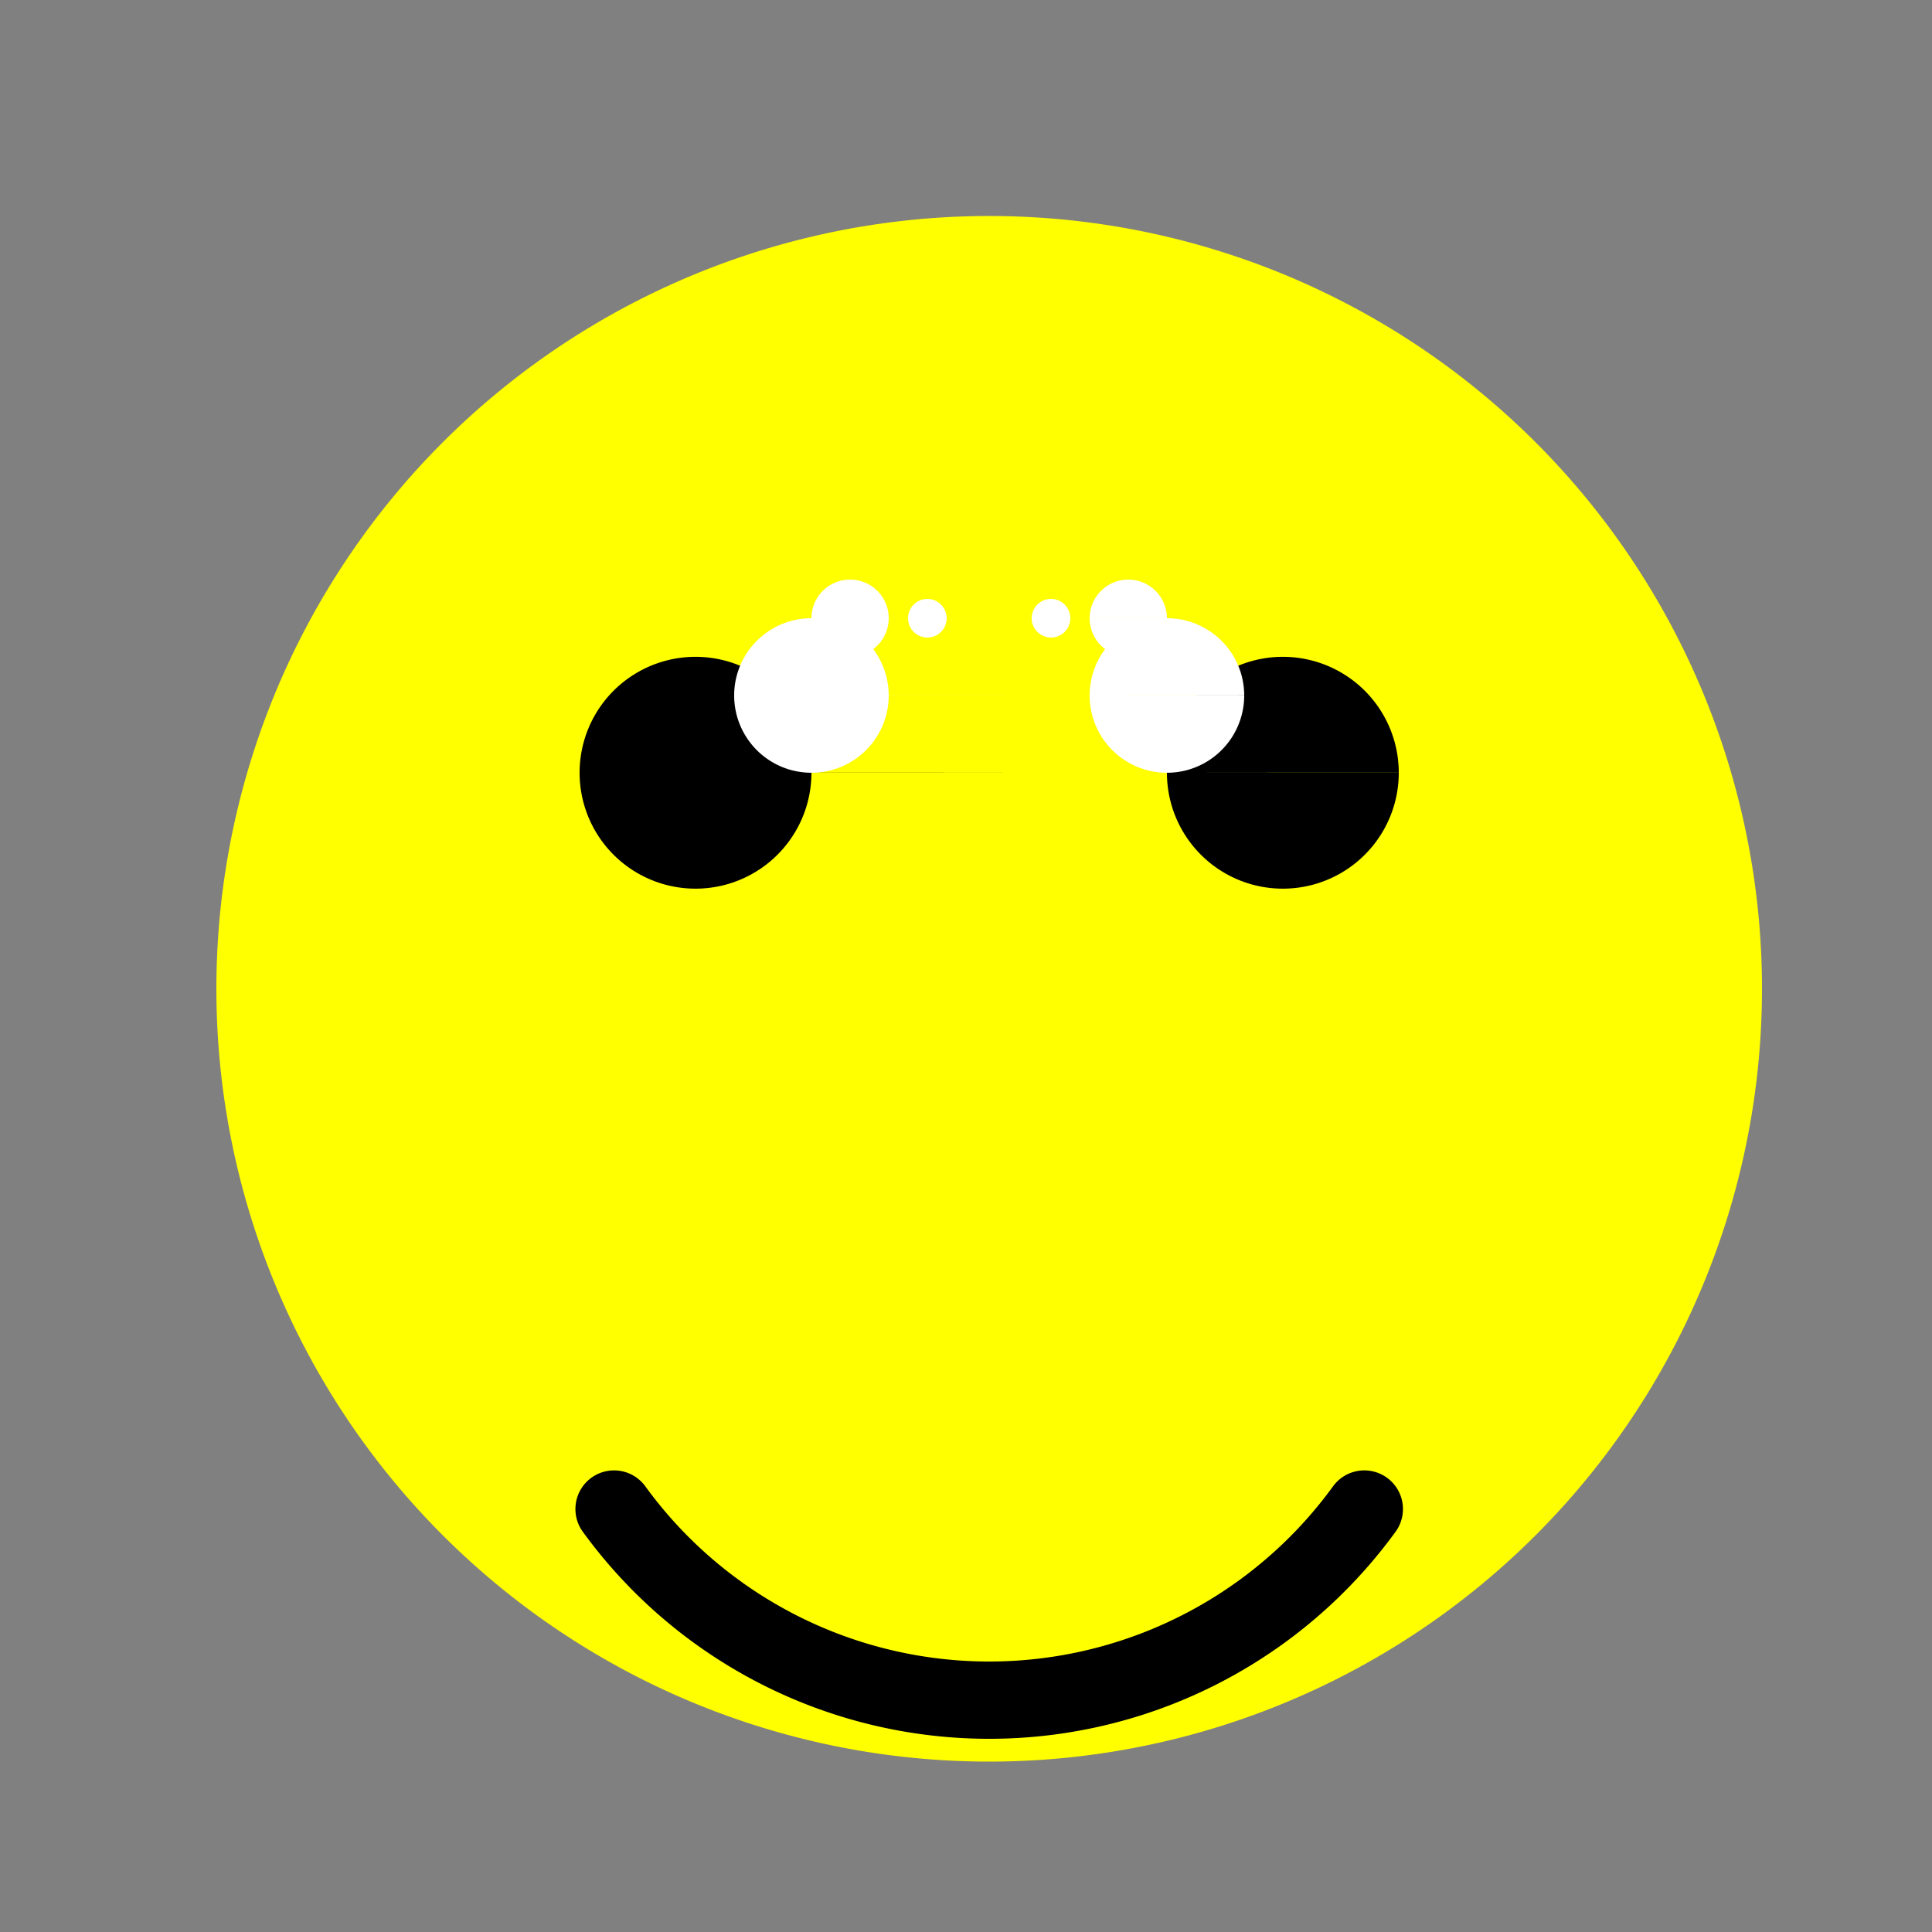
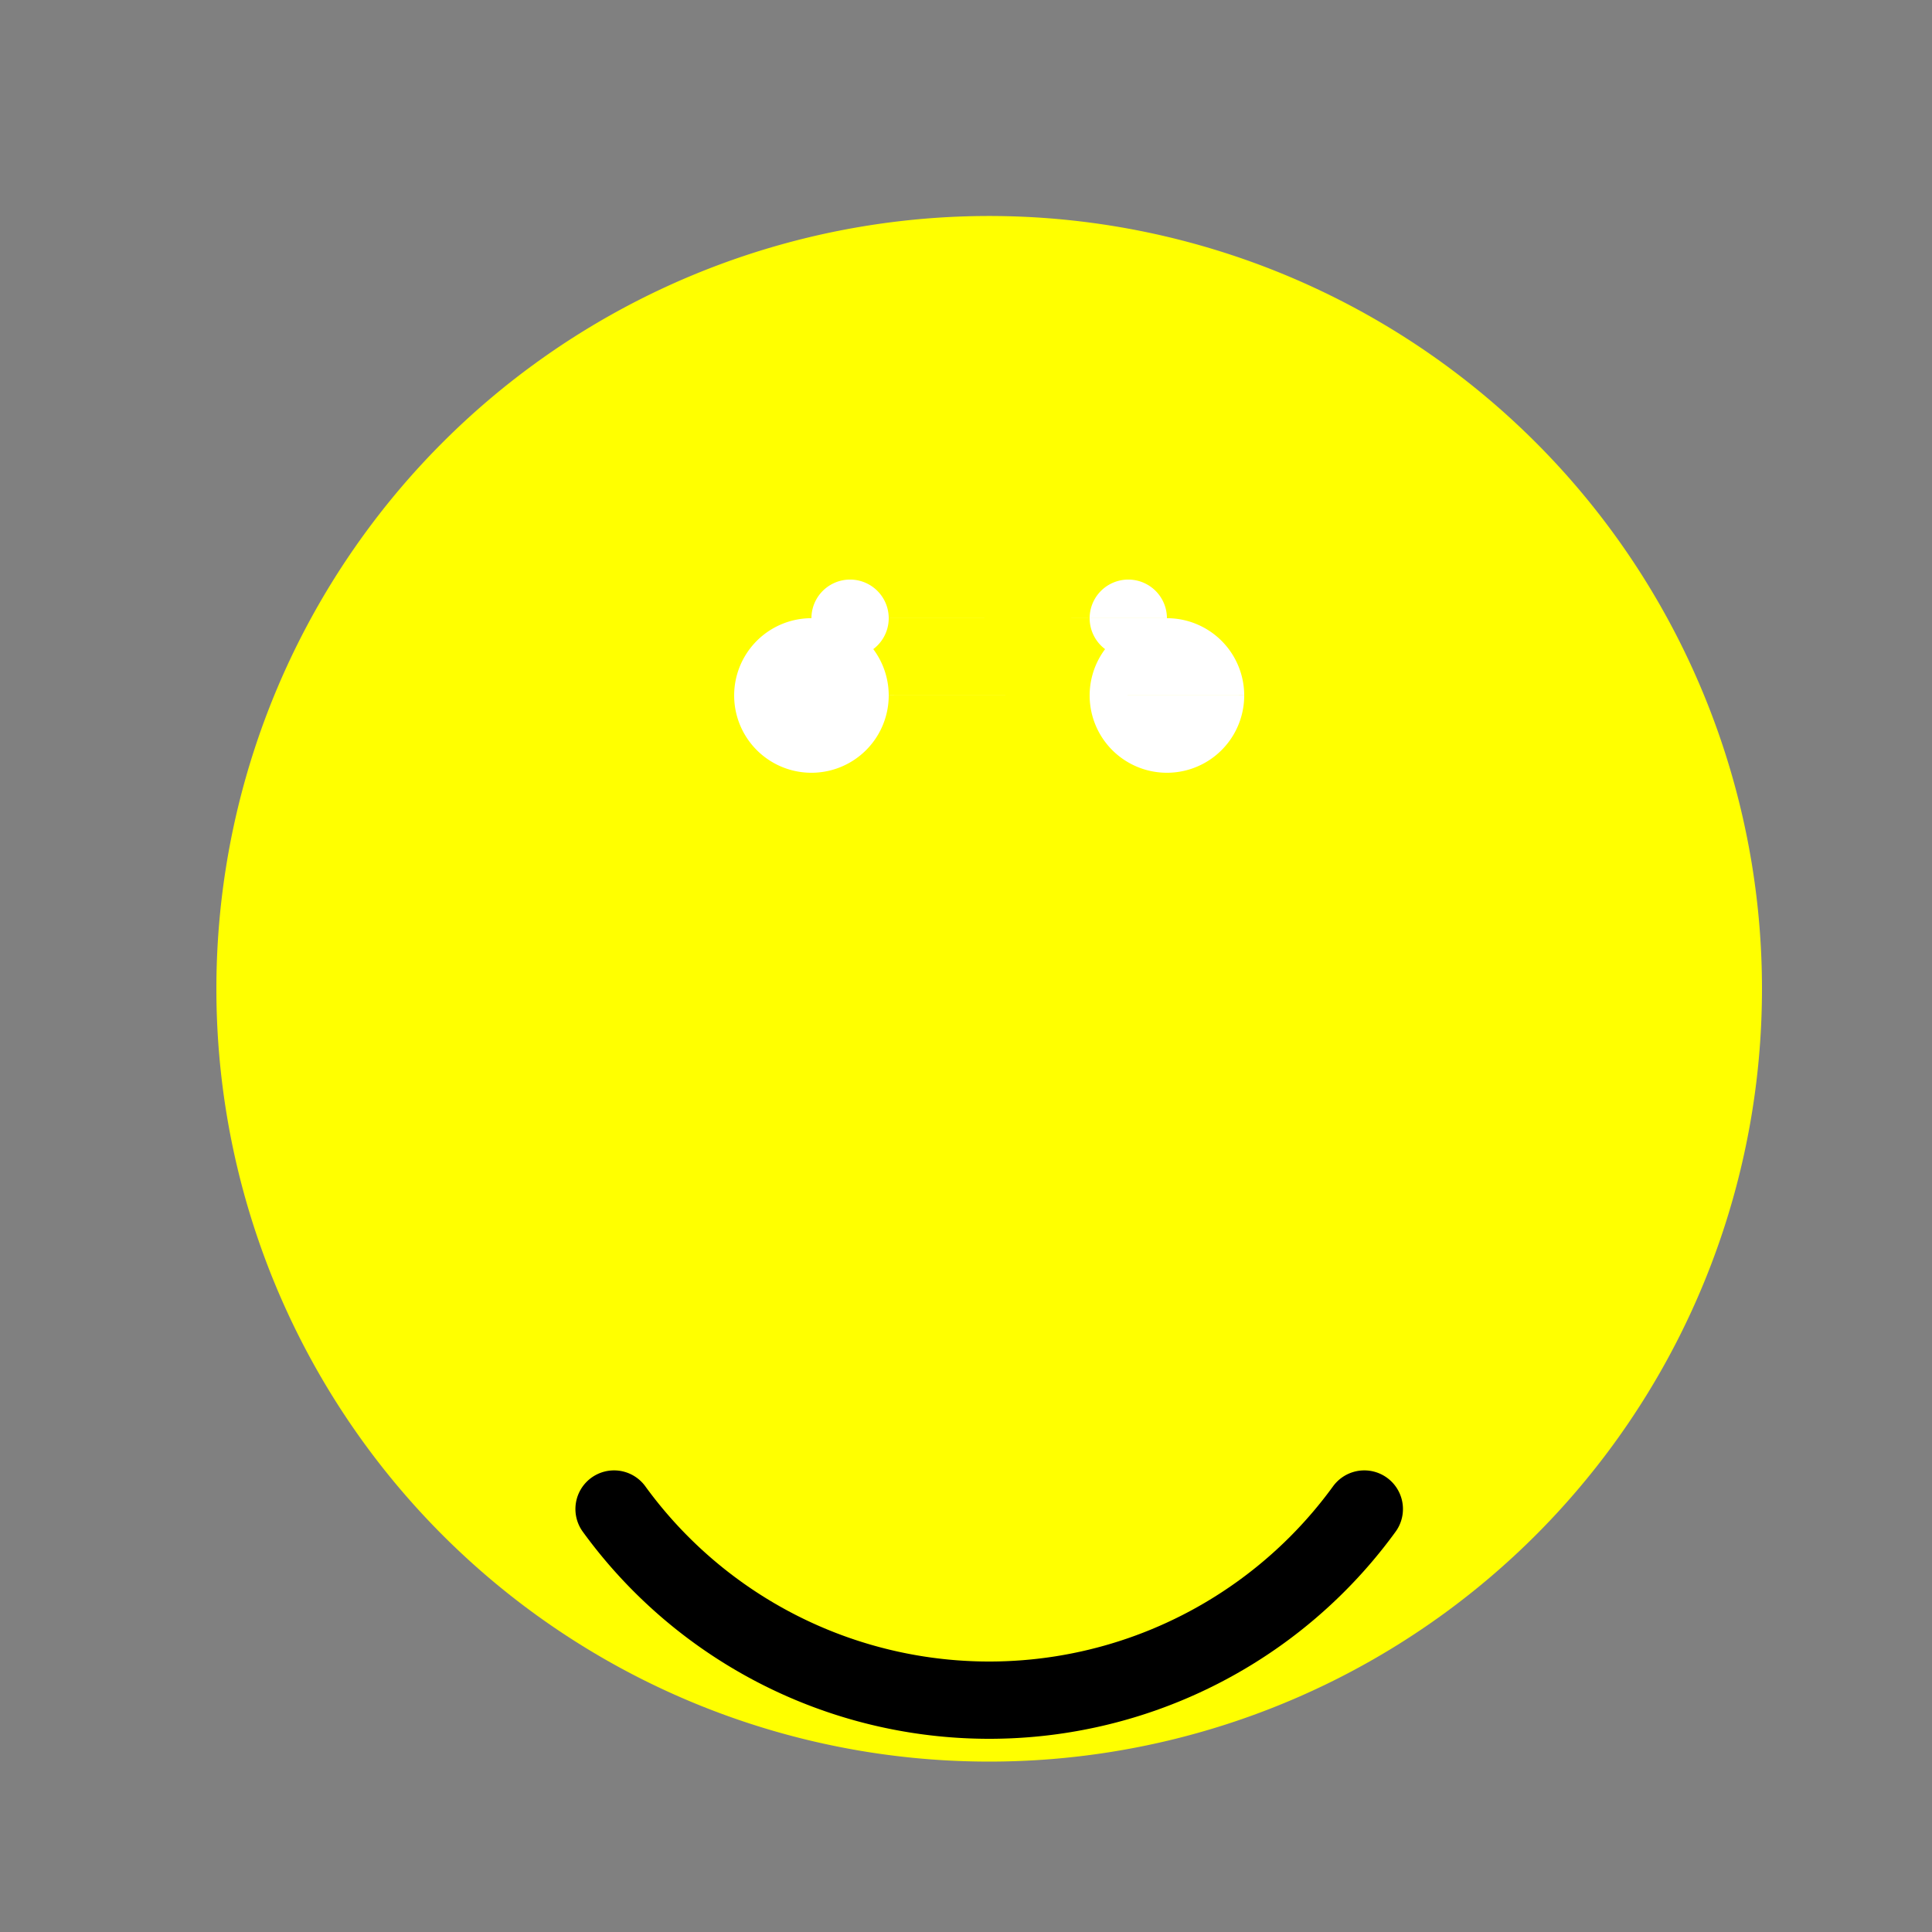
<svg xmlns="http://www.w3.org/2000/svg" width="500" height="500">
  <rect width="100%" height="100%" fill="#808080" stroke="none" />
  <defs />
  <g>
    <path fill="yellow" stroke="none" paint-order="stroke fill markers" d=" M 456 256 A 200 200 0 1 1 456 255.8" />
-     <path fill="black" stroke="none" paint-order="stroke fill markers" d=" M 210 200 A 30 30 0 1 1 210 199.97 L 362 200 A 30 30 0 1 1 362 199.97" />
    <path fill="none" stroke="black" paint-order="fill stroke markers" d=" M 353.082 390.534 A 120 120 0 0 1 158.918 390.534" stroke-linecap="round" stroke-miterlimit="10" stroke-width="20" stroke-dasharray="" />
    <path fill="white" stroke="none" paint-order="stroke fill markers" d=" M 230 180 A 20 20 0 1 1 230 179.98 L 322 180 A 20 20 0 1 1 322 179.98" />
    <path fill="white" stroke="none" paint-order="stroke fill markers" d=" M 230 160 A 10 10 0 1 1 230 159.99 L 302 160 A 10 10 0 1 1 302 159.99" />
-     <path fill="white" stroke="none" paint-order="stroke fill markers" d=" M 245 160 A 5 5 0 1 1 245 159.995 L 277 160 A 5 5 0 1 1 277 159.995" />
  </g>
</svg>